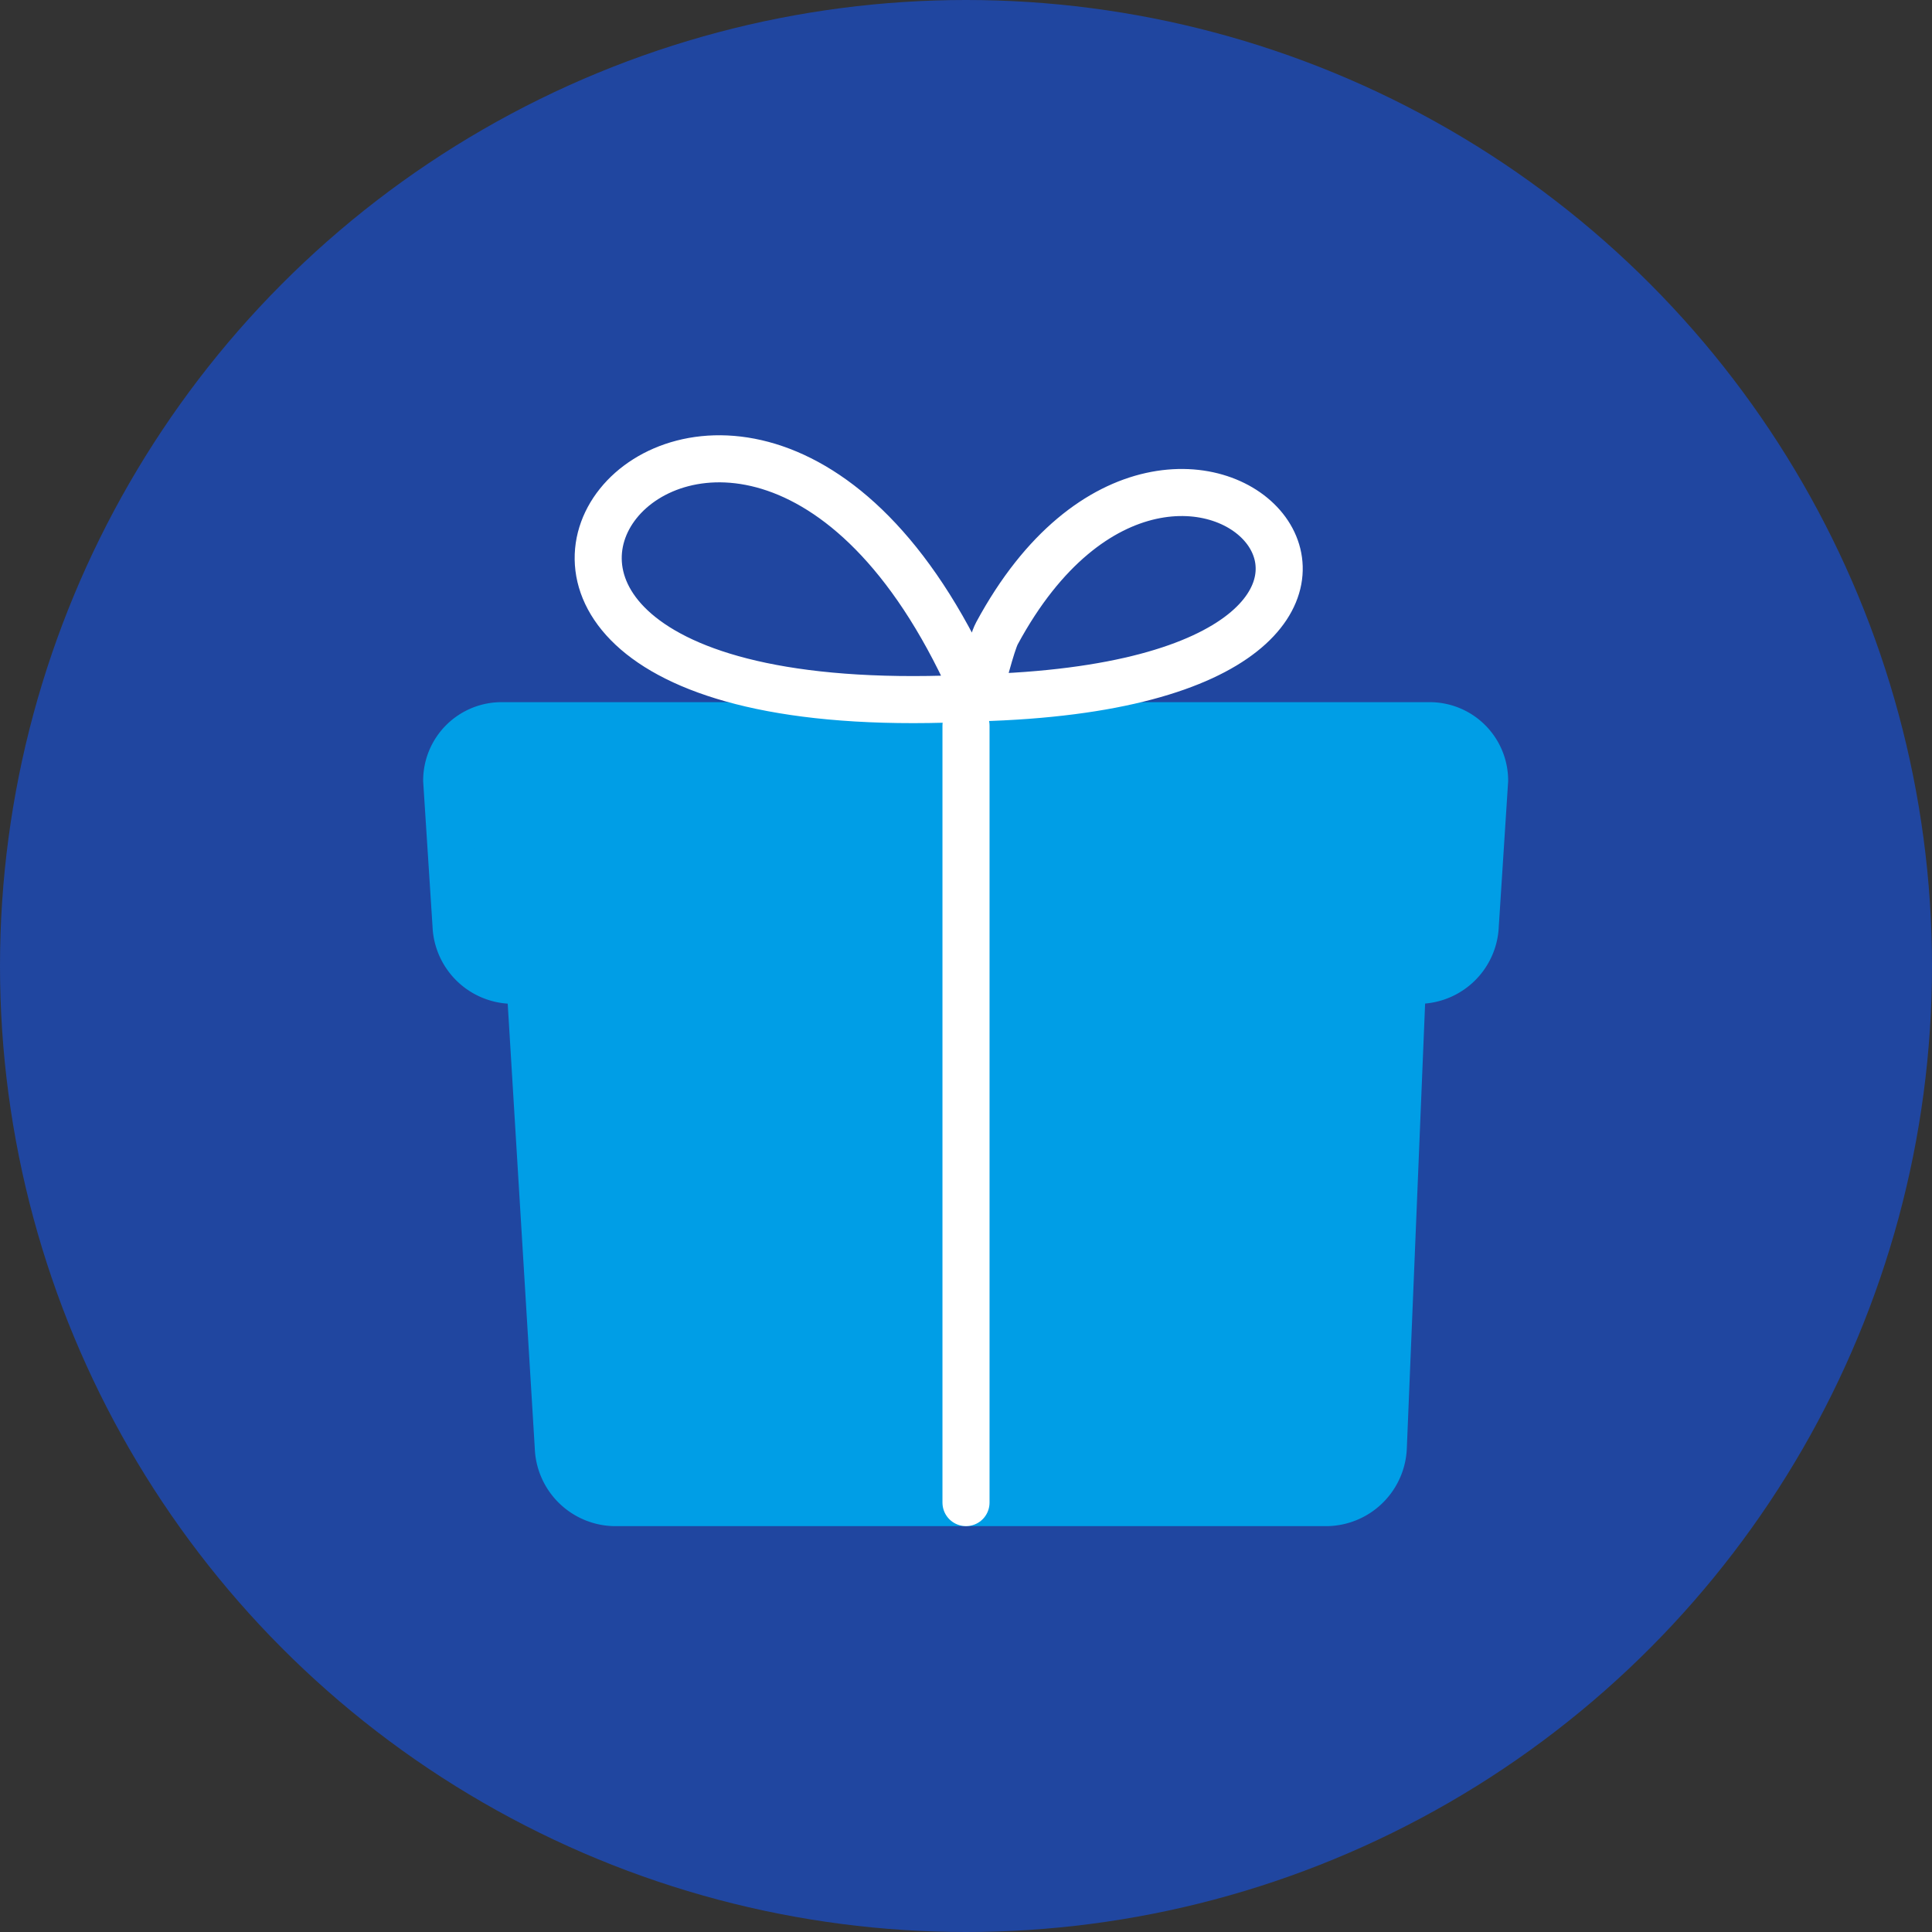
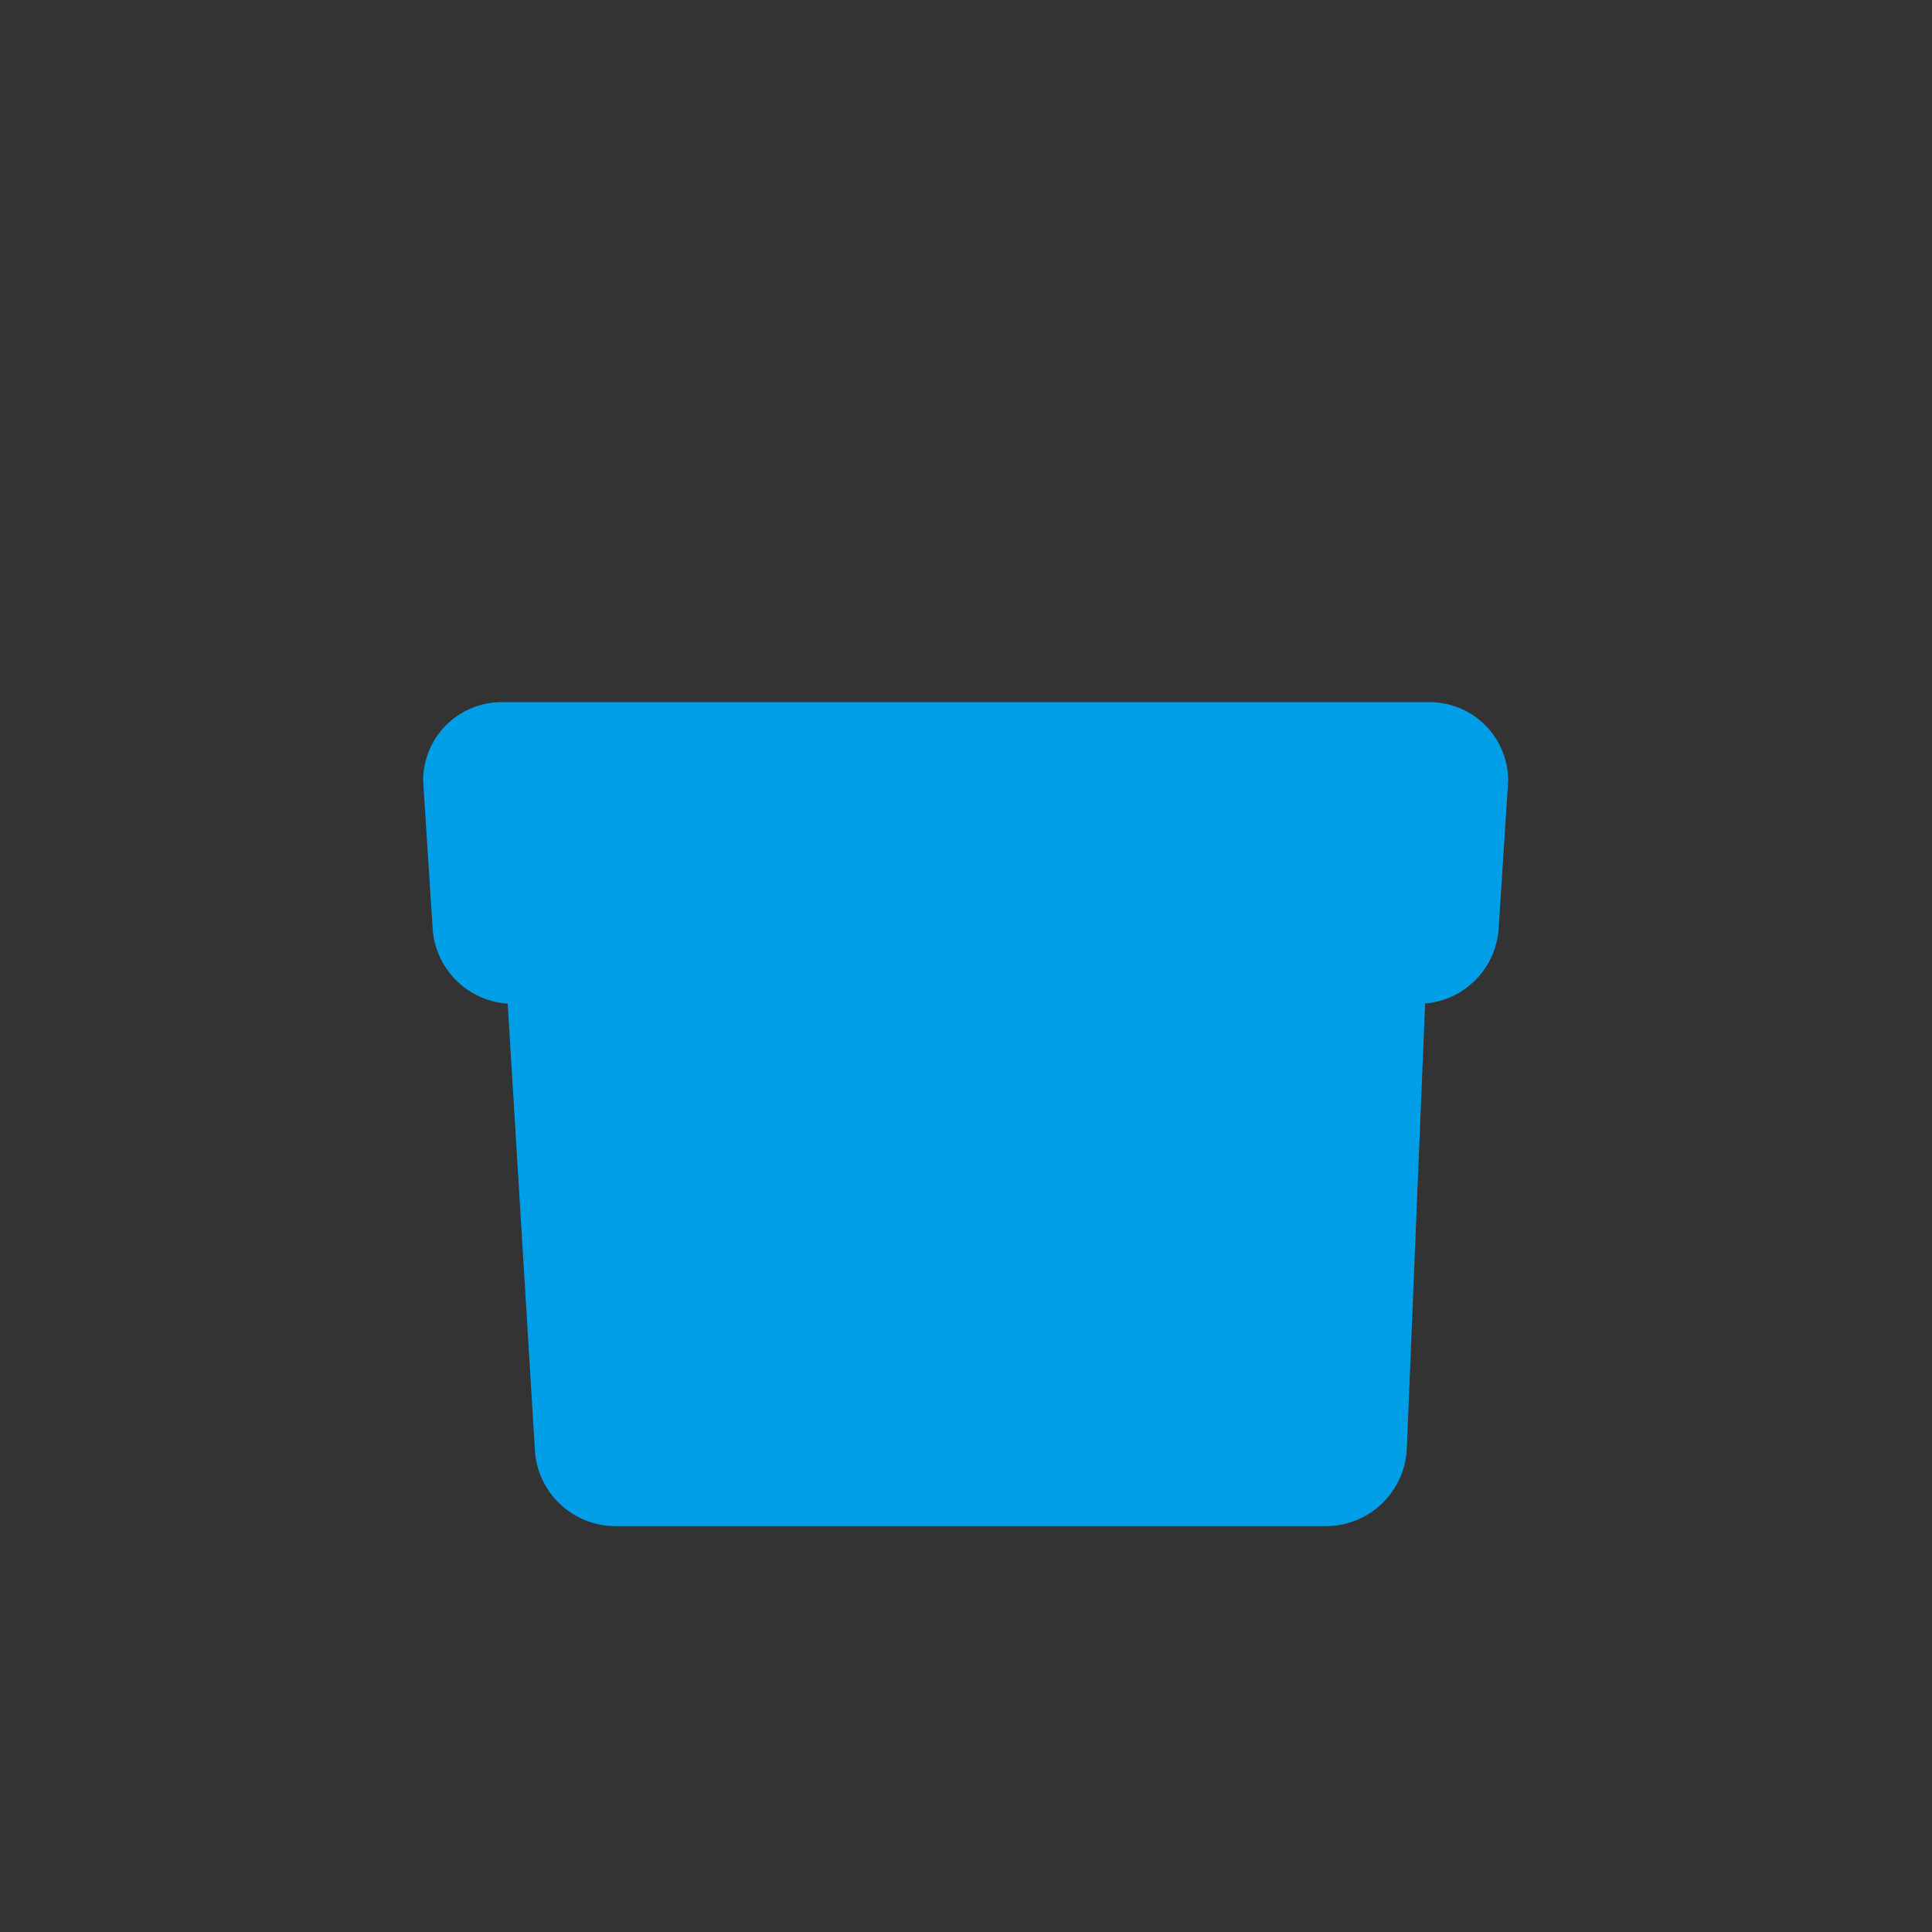
<svg xmlns="http://www.w3.org/2000/svg" viewBox="0 0 140.78 140.78" width="141px" height="141px">
  <rect x="0" y="0" width="140.78" height="140.78" fill="#333333" stroke="none" />
  <defs>
    <style>.cls-1{fill:#2046a0;}.cls-2{fill:#009ee6;stroke:#009ee6;stroke-miterlimit:22.93;}.cls-2,.cls-3{stroke-width:3.43px;}.cls-3{fill:none;stroke:#fff;stroke-linecap:round;stroke-linejoin:round;}</style>
  </defs>
  <g id="圖層_2" data-name="圖層 2">
    <g id="圖層_9" data-name="圖層 9">
-       <circle class="cls-1" cx="70.39" cy="70.39" r="70.39" />
      <path class="cls-2" d="M36.61,52.88h67.57a4,4,0,0,1,4,4l-.68,10.55a4.16,4.16,0,0,1-4,4H37.28a4.16,4.16,0,0,1-4.05-4l-.68-10.55a4,4,0,0,1,4.06-4Zm65.54,19.71-1.35,32.84a4.19,4.19,0,0,1-4.06,4.06h-52a4.18,4.18,0,0,1-4.06-4.06l-2-32.84" />
-       <line class="cls-3" x1="70.39" y1="52.88" x2="70.39" y2="109.49" />
-       <path class="cls-3" d="M71.2,50.85c-17.5-40.54-52.23,2.77,0,0h0c40.74-1.08,15-29.8,1.45-4.71-.42.77-1.14,3.82-1.45,4.71Z" />
    </g>
  </g>
</svg>